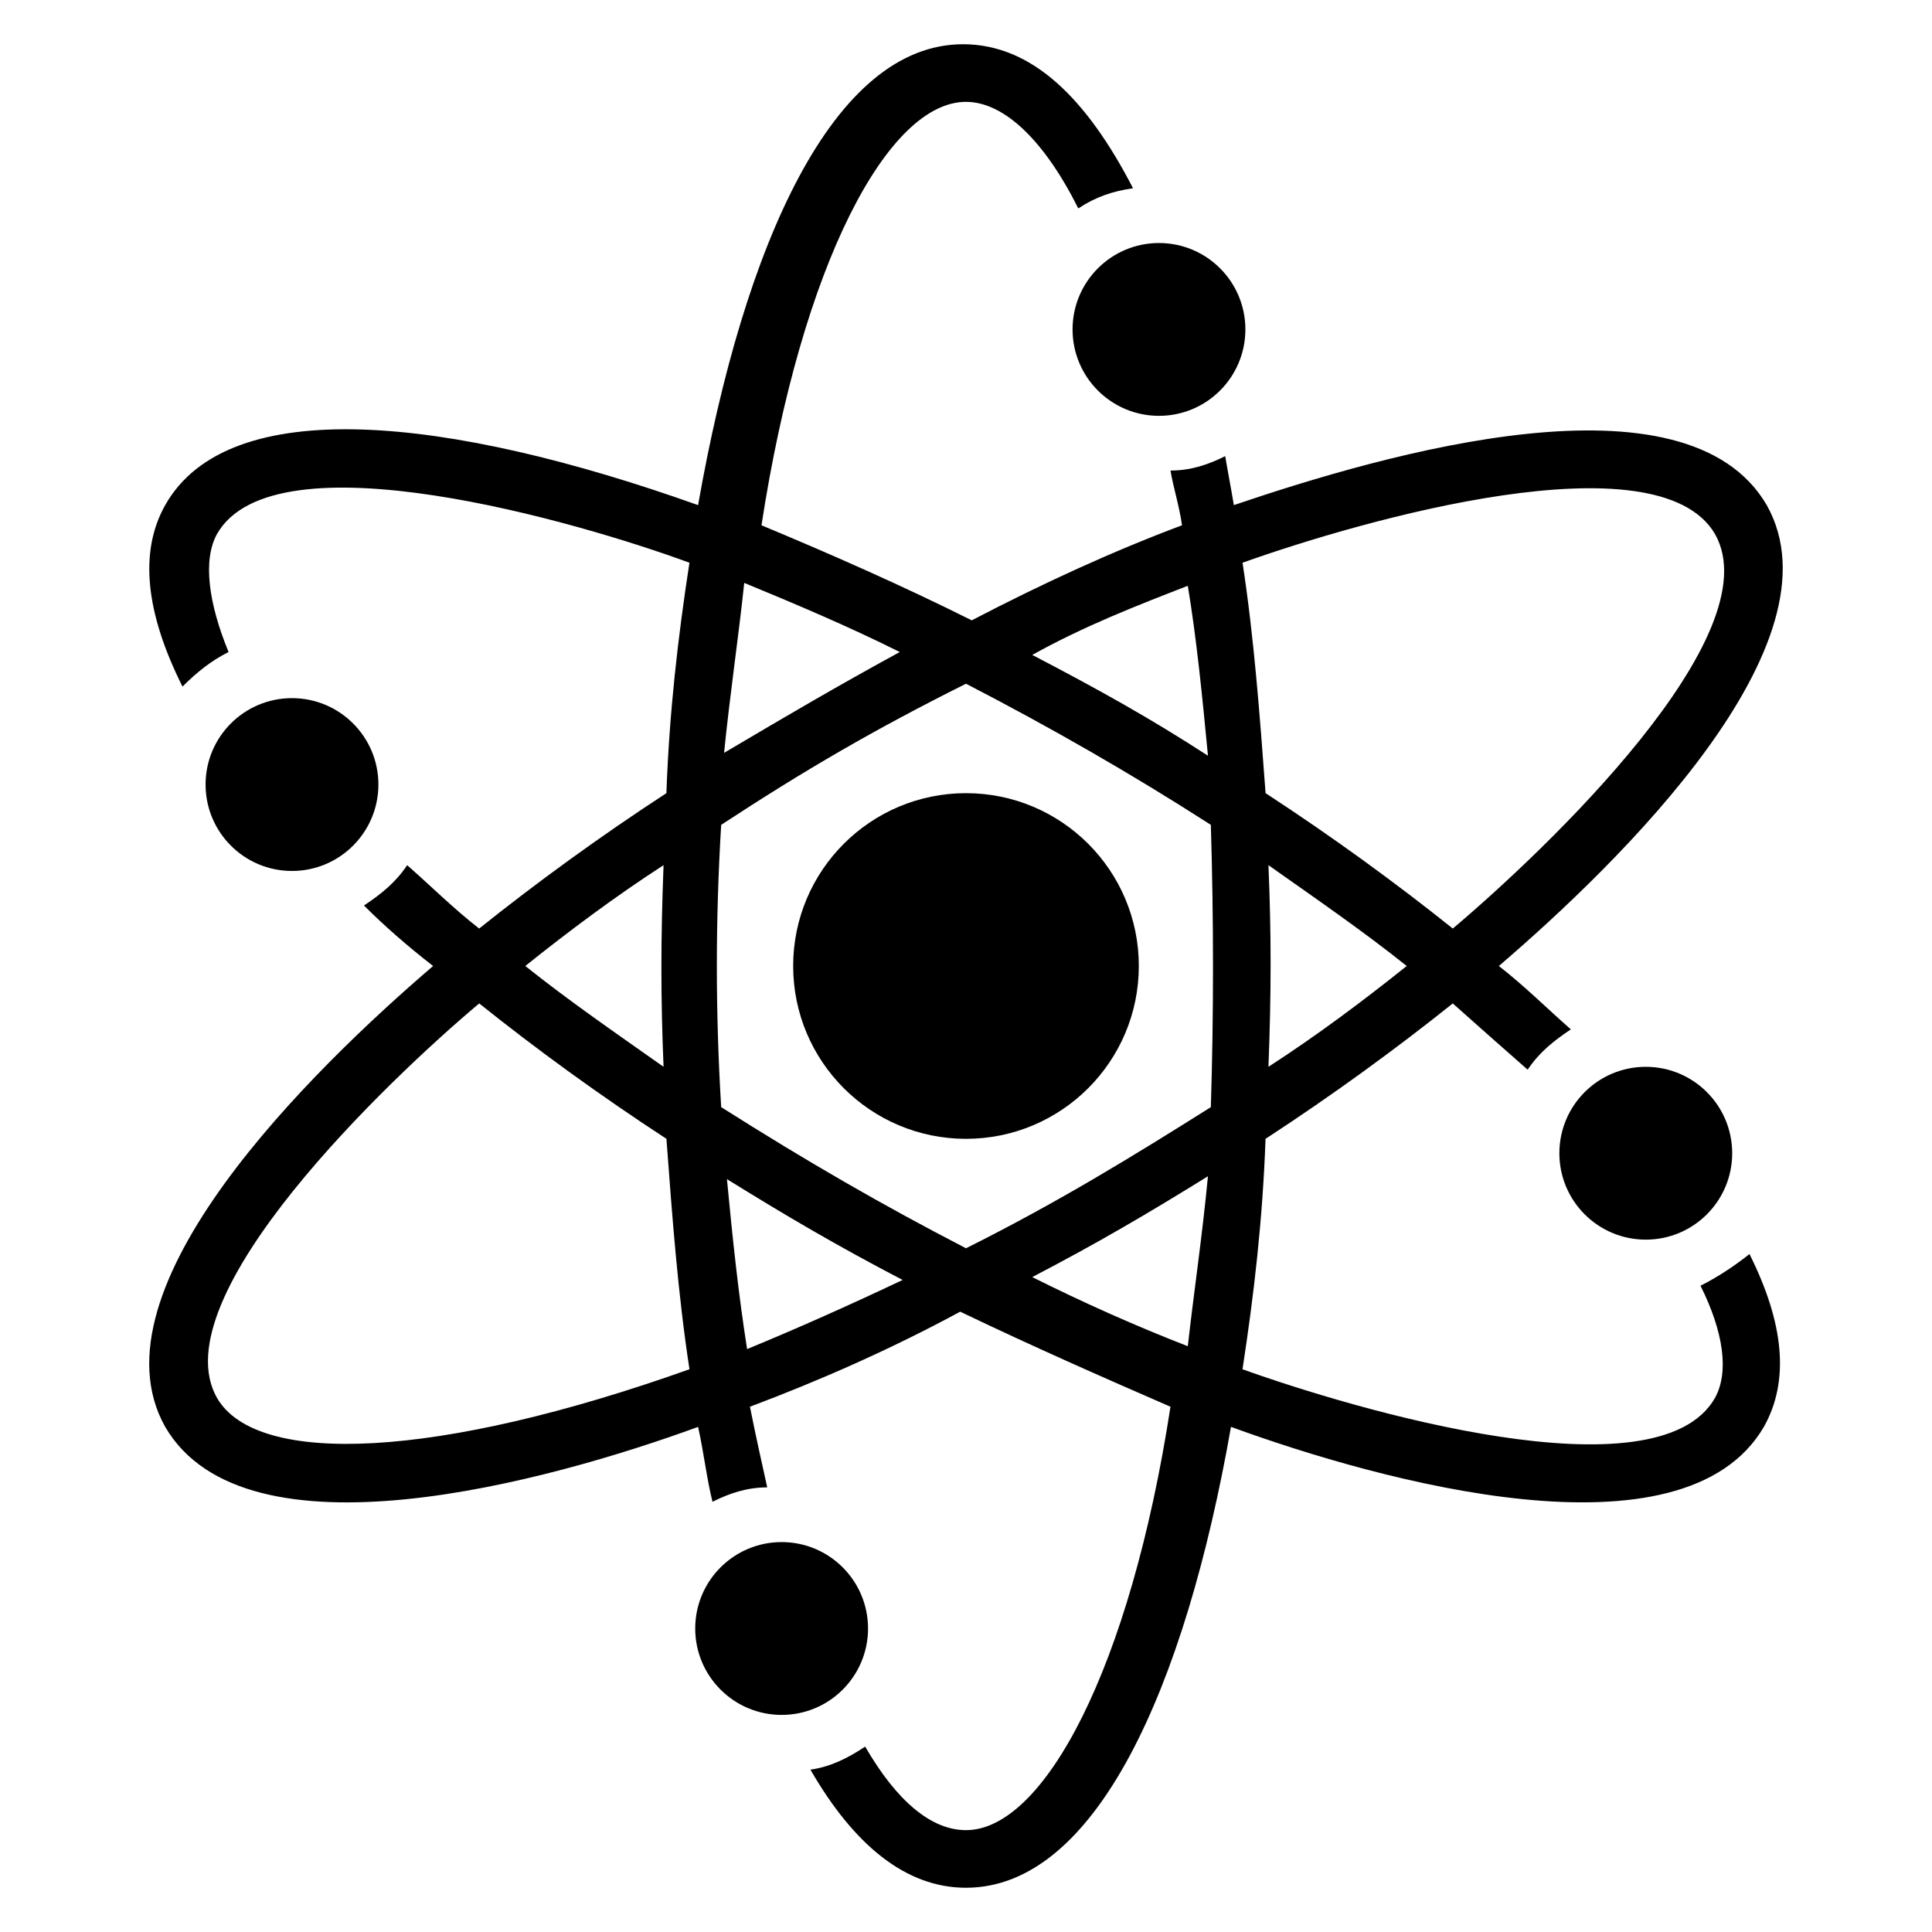
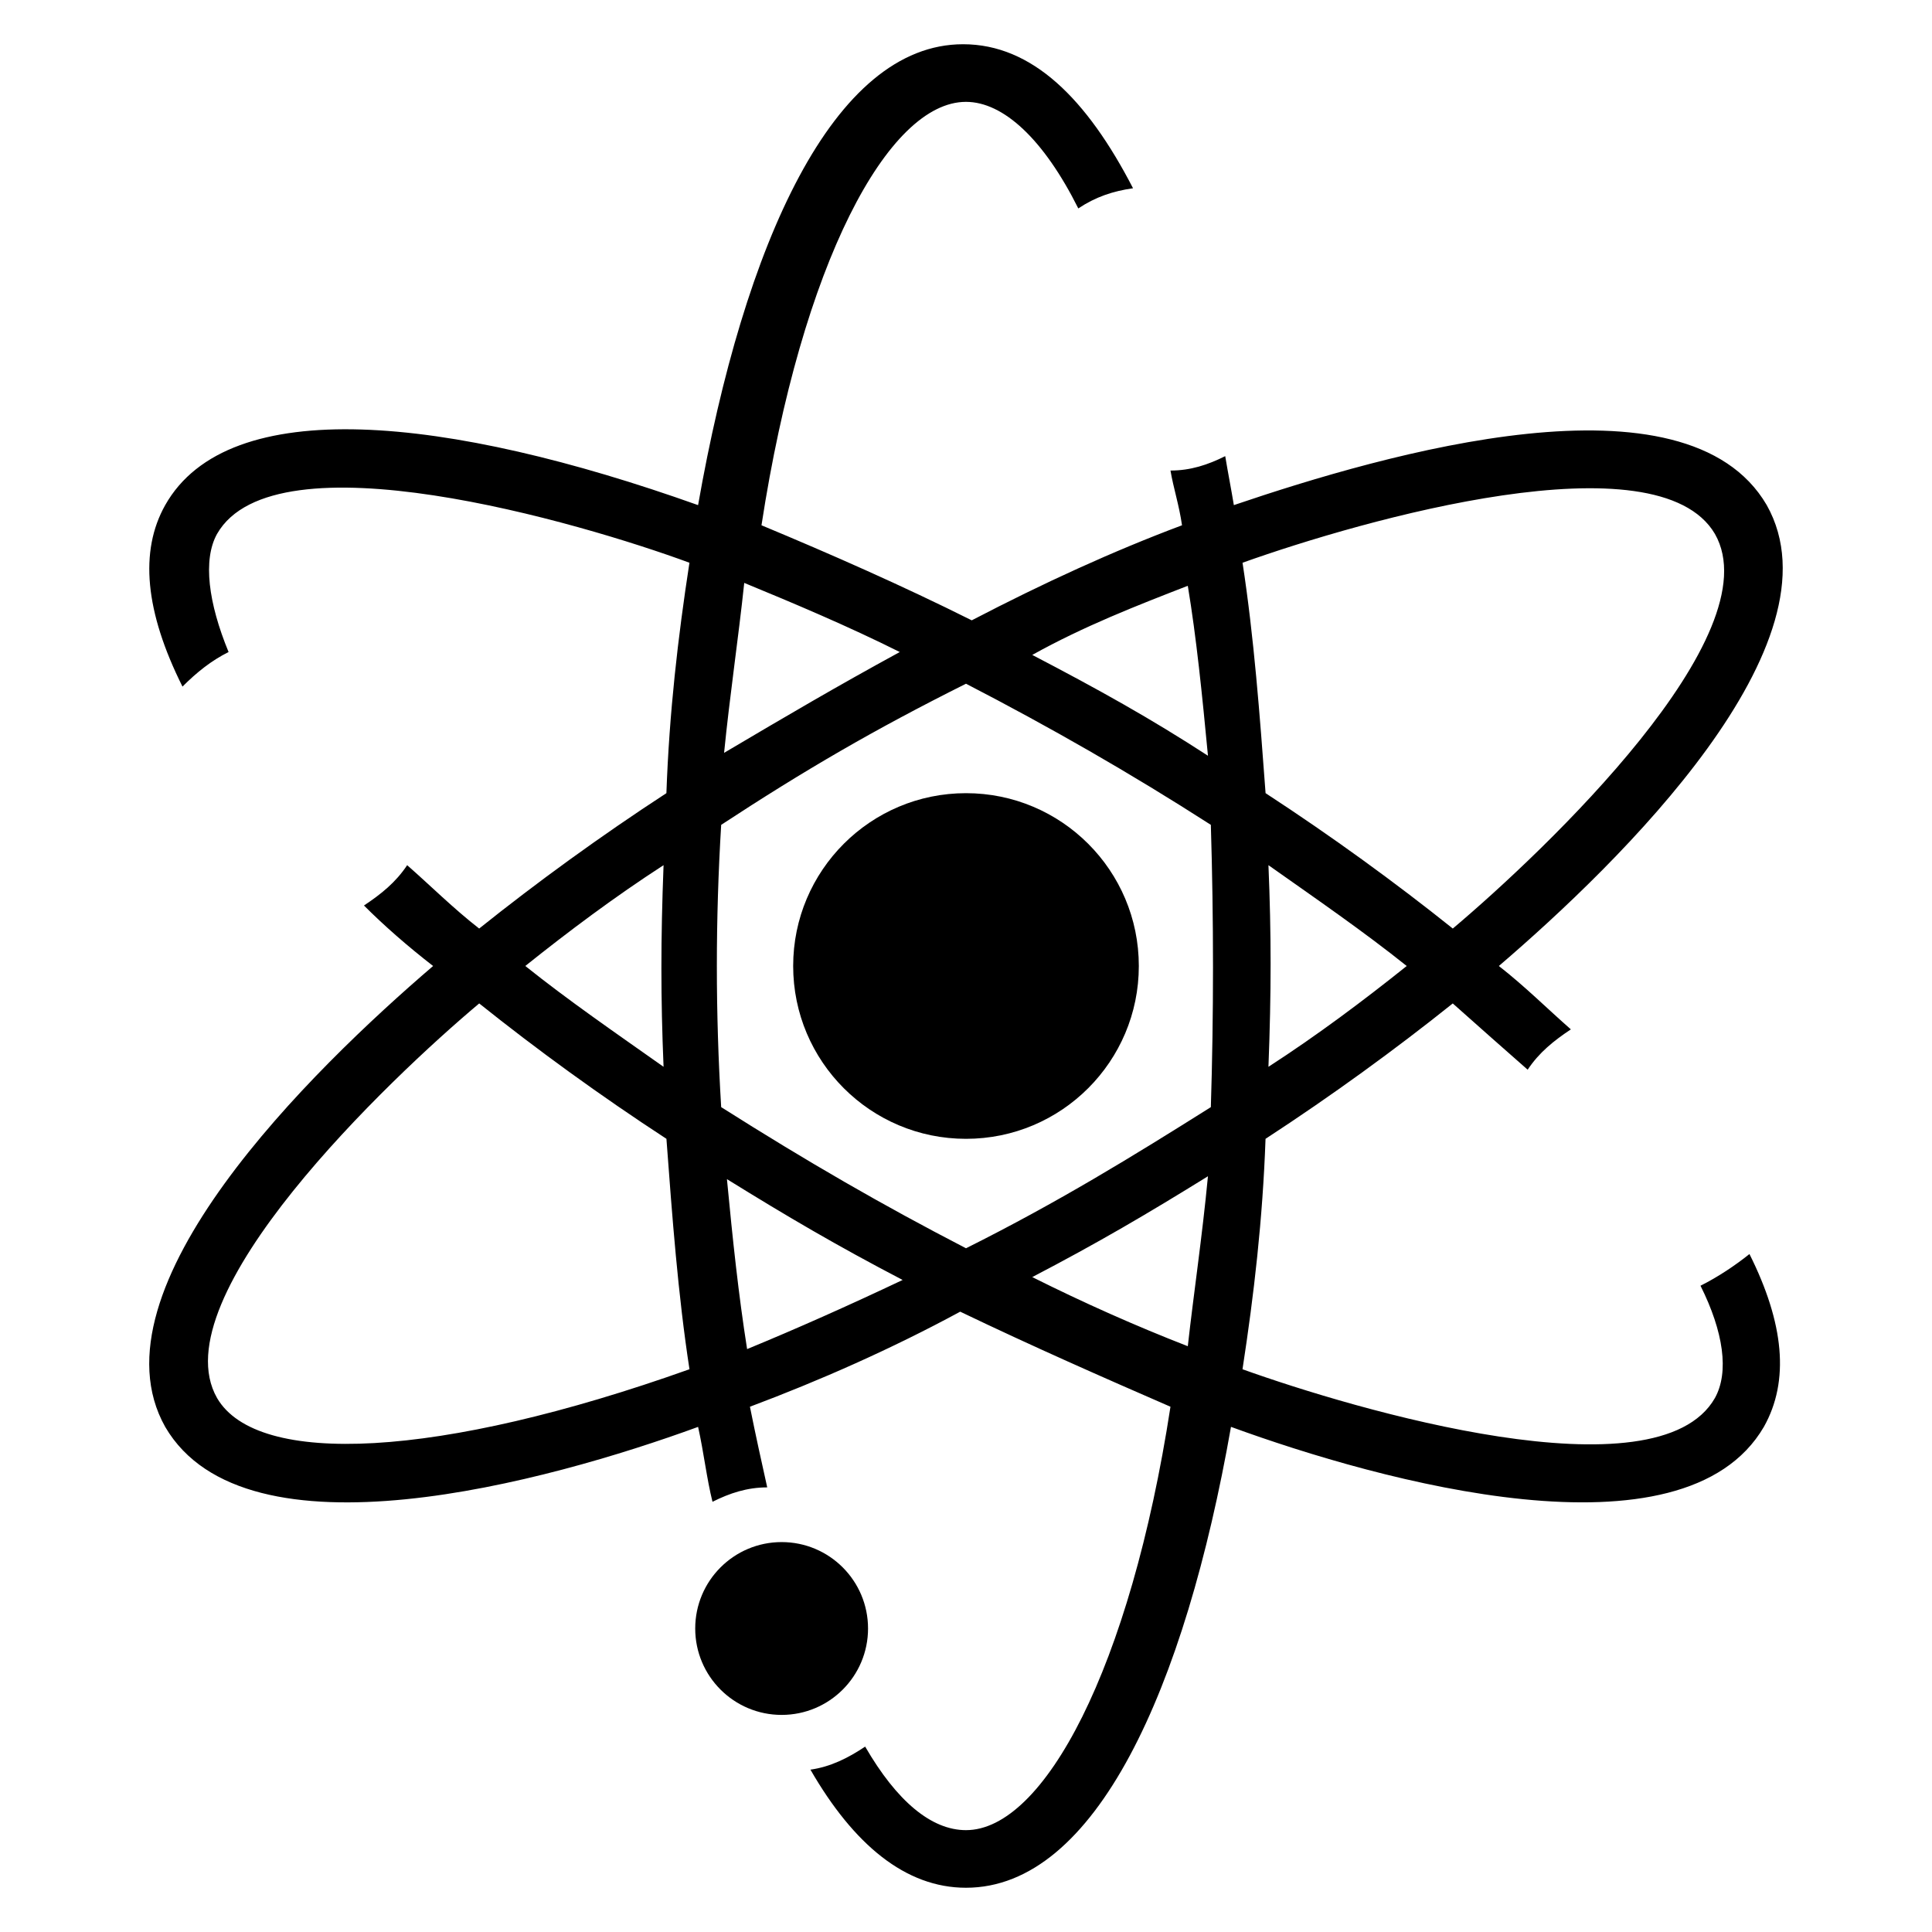
<svg xmlns="http://www.w3.org/2000/svg" fill="#000000" width="800px" height="800px" version="1.1" viewBox="144 144 512 512">
  <g>
    <path d="m445.8 400c0 25.293-20.508 45.801-45.801 45.801-25.297 0-45.801-20.508-45.801-45.801 0-25.297 20.504-45.801 45.801-45.801 25.293 0 45.801 20.504 45.801 45.801" />
-     <path d="m474.04 231.3c0 12.648-10.254 22.902-22.898 22.902-12.648 0-22.902-10.254-22.902-22.902 0-12.645 10.254-22.898 22.902-22.898 12.645 0 22.898 10.254 22.898 22.898" />
-     <path d="m244.28 351.91c0 12.648-10.254 22.902-22.902 22.902s-22.898-10.254-22.898-22.902c0-12.645 10.25-22.898 22.898-22.898s22.902 10.254 22.902 22.898" />
    <path d="m374.04 575.57c0 12.645-10.25 22.898-22.898 22.898-12.648 0-22.902-10.254-22.902-22.898 0-12.648 10.254-22.902 22.902-22.902 12.648 0 22.898 10.254 22.898 22.902" />
    <path d="m594.65 484.73c6.106 12.215 7.633 22.902 3.816 29.77-15.266 26.719-95.418 3.055-125.19-7.633 3.055-19.848 5.344-39.695 6.106-61.066 17.559-11.449 34.352-23.664 49.617-35.879 6.871 6.106 13.742 12.215 19.848 17.559 3.055-4.582 6.871-7.633 11.449-10.688-6.106-5.344-12.215-11.449-19.082-16.793 32.062-27.48 91.602-85.496 70.992-122.14-21.375-36.641-100.76-13.742-141.22 0-0.762-4.582-1.527-8.398-2.289-12.977-4.582 2.289-9.16 3.816-14.504 3.816 0.762 4.582 2.289 9.16 3.055 14.504-18.32 6.871-36.641 15.266-55.723 25.191-18.32-9.16-37.402-17.559-55.723-25.191 10.68-69.465 33.578-112.21 54.191-112.21 9.922 0 20.609 9.922 29.77 28.242 4.582-3.055 9.16-4.582 14.504-5.344-12.215-23.664-26.719-38.168-45.039-38.168-34.352 0-58.016 52.672-70.227 122.14-66.41-23.664-124.43-29.77-141.22 0-6.871 12.215-5.344 28.242 4.582 48.09 3.816-3.816 7.633-6.871 12.215-9.16-5.348-12.977-6.875-24.426-3.059-31.297 15.266-26.719 96.184-3.055 125.19 7.633-3.055 19.848-5.344 39.695-6.106 61.066-17.559 11.449-34.352 23.664-49.617 35.879-6.871-5.344-12.977-11.449-19.082-16.793-3.055 4.582-6.871 7.633-11.449 10.688 5.344 5.344 11.449 10.688 18.32 16.031-32.062 27.48-91.602 85.496-70.992 122.14 21.375 36.641 101.52 14.504 141.22 0 1.527 6.871 2.289 13.742 3.816 19.848 4.582-2.289 9.16-3.816 14.504-3.816-1.527-6.871-3.055-13.742-4.582-21.375 18.32-6.871 37.402-15.266 55.723-25.191 19.082 9.16 38.168 17.559 55.723 25.191-10.684 69.461-33.582 112.21-54.191 112.21-9.16 0-18.32-7.633-26.719-22.137-4.582 3.055-9.16 5.344-14.504 6.106 11.449 19.848 25.191 31.297 41.223 31.297 34.352 0 58.016-52.672 70.227-122.14 39.695 14.504 119.84 36.641 141.22 0 6.871-12.215 5.344-27.48-3.816-45.801-3.816 3.055-8.398 6.109-12.977 8.398zm-274.8-111.45c-0.762 19.848-0.762 35.113 0 53.434-12.977-9.16-25.191-17.559-36.641-26.719 11.449-9.156 23.664-18.316 36.641-26.715zm-118.32 141.22c-15.266-26.719 45.801-84.73 69.465-104.58 15.266 12.215 32.062 24.426 49.617 35.879 1.527 20.609 3.055 41.223 6.106 61.066-66.41 23.664-114.5 25.953-125.19 7.633zm257.25-215.26c2.289 13.742 3.816 29.008 5.344 45.039-15.266-9.922-29.008-17.559-46.562-26.719 13.738-7.637 27.477-12.98 41.219-18.32zm-117.55-0.766c12.977 5.344 27.48 11.449 41.223 18.32-16.793 9.16-29.77 16.793-46.562 26.719 1.52-15.27 3.812-30.535 5.34-45.039zm0.762 203.05c-2.289-14.504-3.816-29.008-5.344-45.039 16.031 9.922 29.008 17.559 46.562 26.719-14.5 6.871-28.242 12.977-41.219 18.32zm116.79-0.762c-13.742-5.344-27.48-11.449-41.223-18.32 17.559-9.16 30.535-16.793 46.562-26.719-1.523 16.031-3.812 31.297-5.34 45.039zm6.106-63.359c-20.609 12.977-40.457 25.191-64.883 37.402-22.137-11.449-41.984-22.902-64.883-37.402-1.527-25.191-1.527-49.617 0-74.809 22.137-14.504 40.457-25.191 64.883-37.402 22.137 11.449 43.512 23.664 64.883 37.402 0.762 25.191 0.762 50.383 0 74.809zm15.266-10.688c0.762-19.848 0.762-35.113 0-53.434 12.977 9.16 25.191 17.559 36.641 26.719-11.449 9.16-23.664 18.32-36.641 26.715zm118.32-141.22c15.266 26.719-45.039 83.969-69.465 104.58-15.266-12.215-32.062-24.426-49.617-35.879-1.527-20.609-3.055-41.223-6.106-61.066 32.059-11.449 109.92-33.586 125.19-7.633z" />
-     <path d="m603.05 449.62c0 12.648-10.254 22.898-22.902 22.898-12.648 0-22.898-10.25-22.898-22.898 0-12.648 10.25-22.902 22.898-22.902 12.648 0 22.902 10.254 22.902 22.902" />
  </g>
</svg>